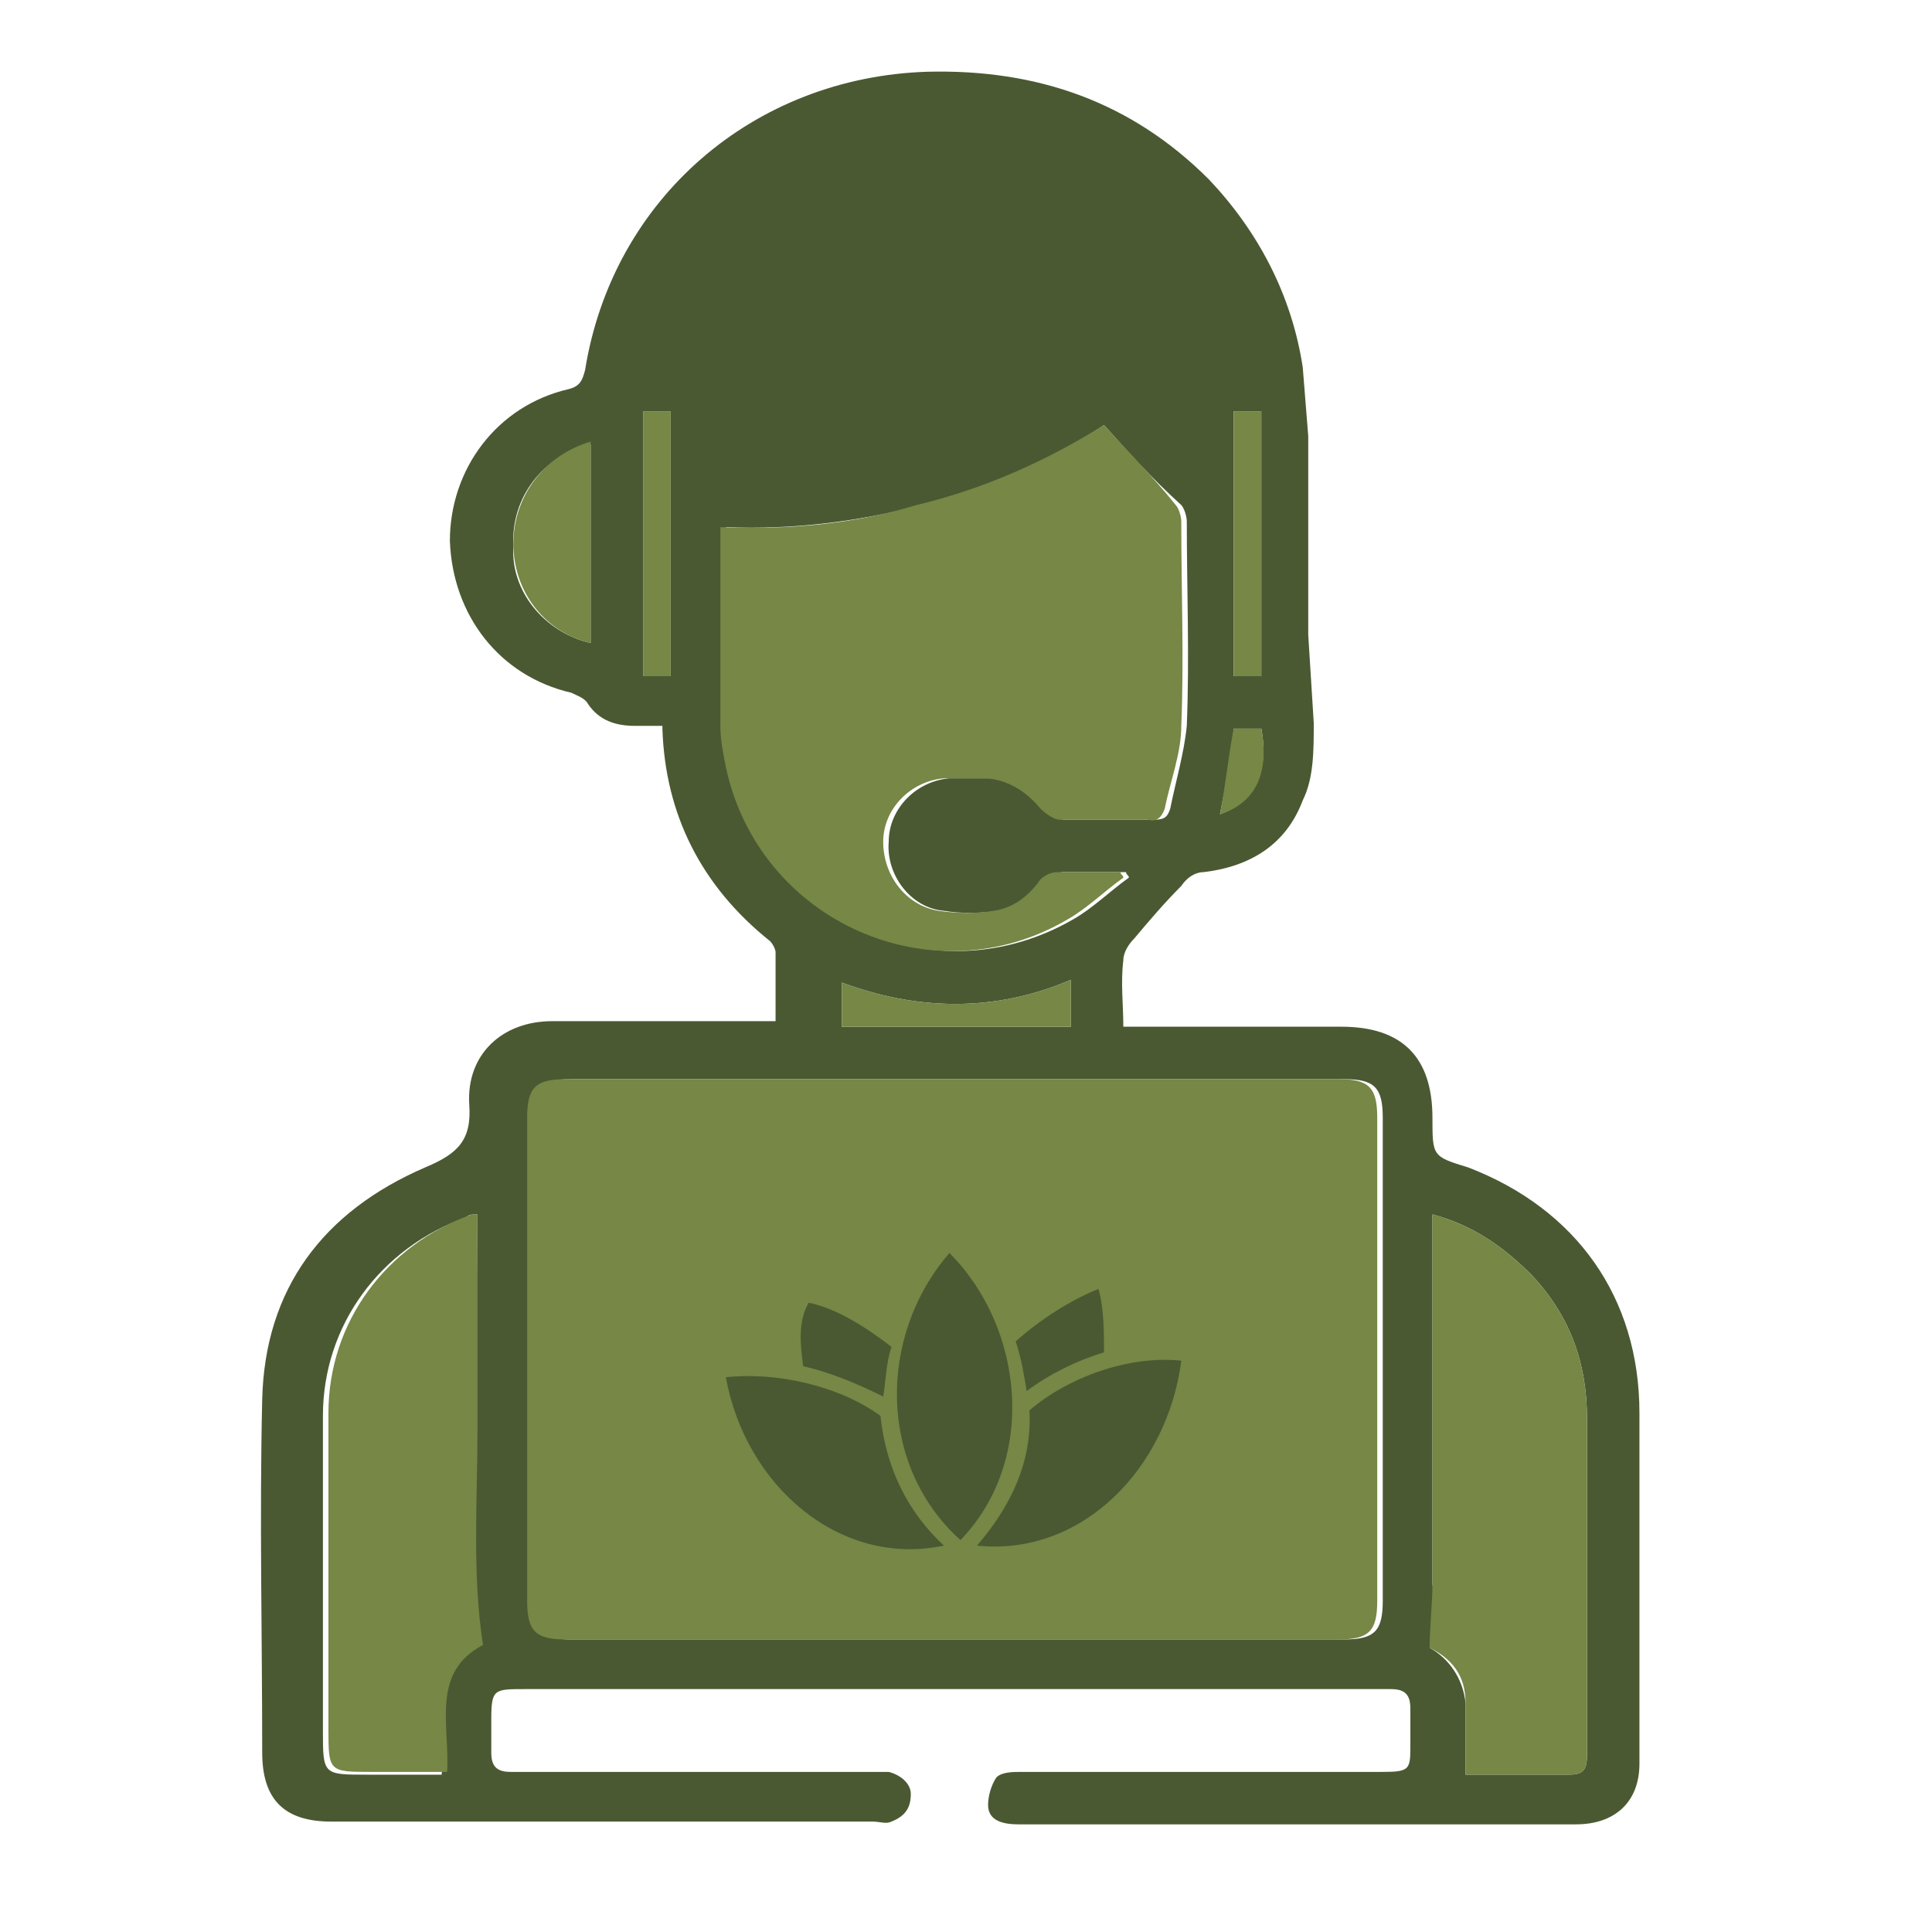
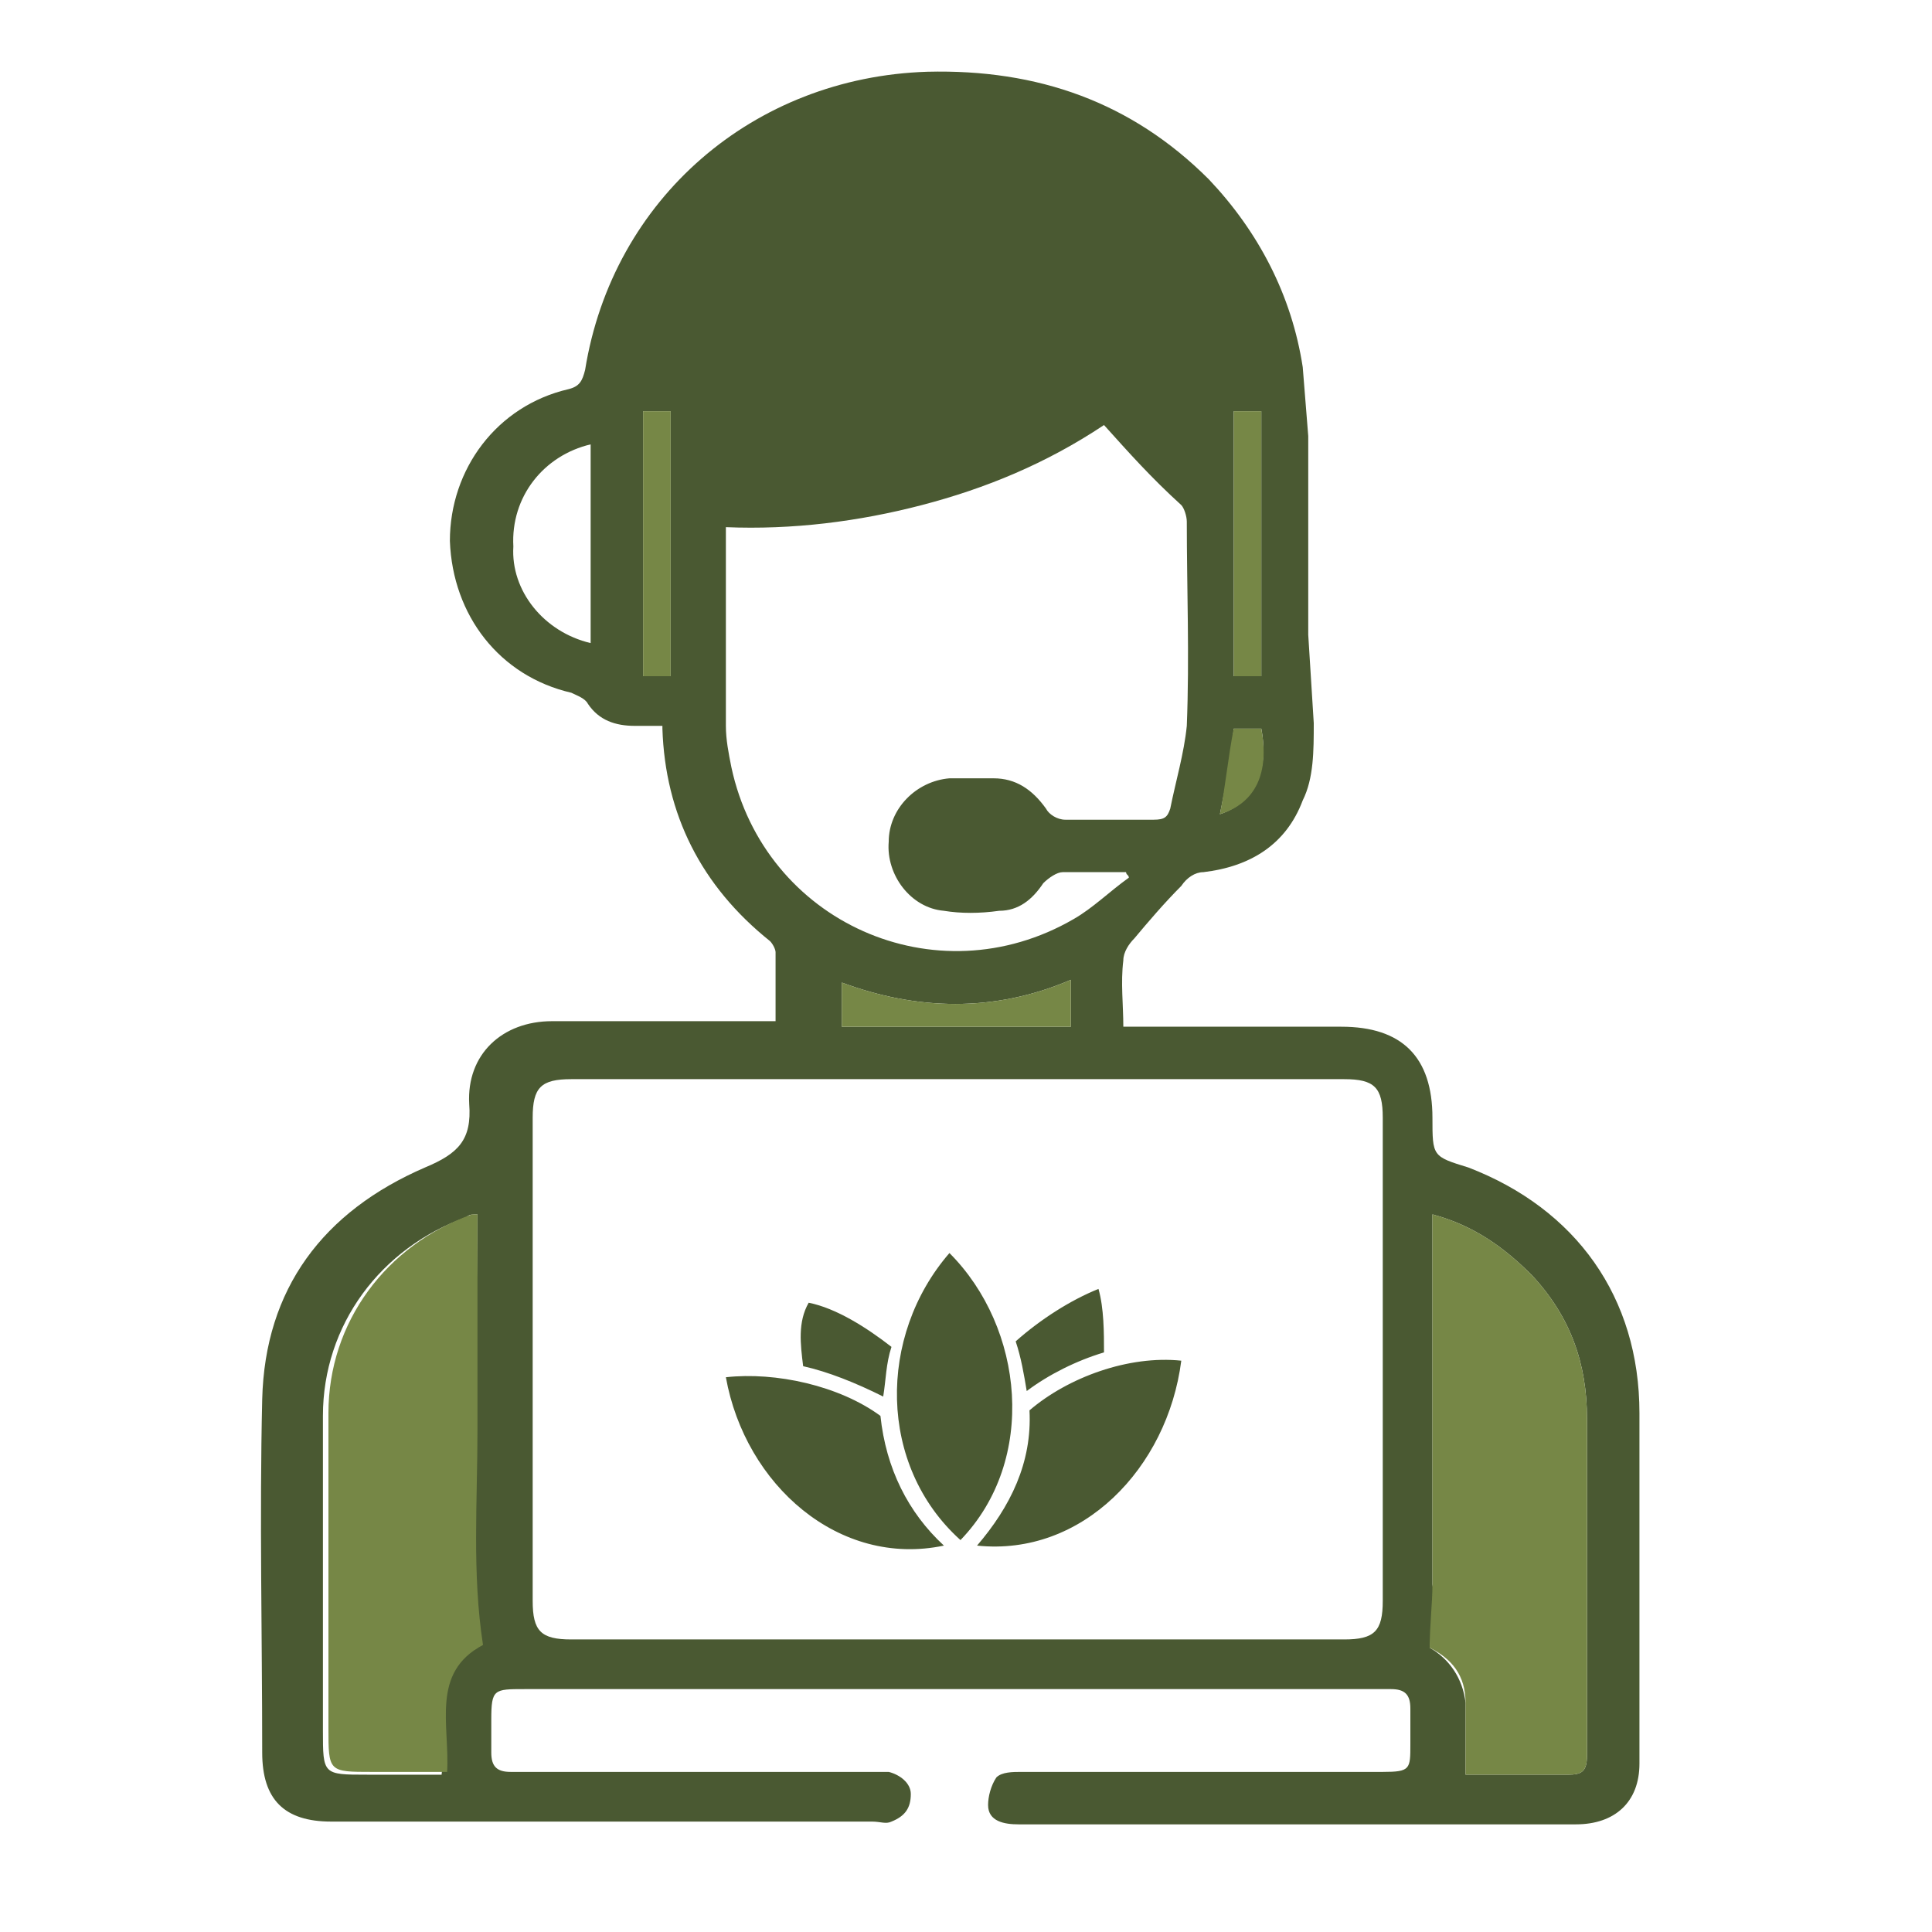
<svg xmlns="http://www.w3.org/2000/svg" version="1.1" id="Capa_1" x="0px" y="0px" viewBox="0 0 70 70" style="enable-background:new 0 0 70 70;" xml:space="preserve">
  <style type="text/css">
	.st0{fill:#4A5932;}
	.st1{fill:#768746;}
</style>
  <g id="eeukoU.tif">
    <g>
      <path class="st0" d="M47.6,26.2c0,1,0,2-0.4,2.8c-0.6,1.6-1.9,2.4-3.6,2.6c-0.3,0-0.6,0.2-0.8,0.5c-0.6,0.6-1.2,1.3-1.7,1.9    c-0.2,0.2-0.4,0.5-0.4,0.8c-0.1,0.8,0,1.6,0,2.4c0.3,0,0.5,0,0.7,0c2.4,0,4.8,0,7.2,0c2.2,0,3.3,1.1,3.3,3.3c0,1.4,0,1.4,1.3,1.8    c3.9,1.5,6.2,4.7,6.2,8.9c0,4.2,0,8.5,0,12.7c0,1.4-0.9,2.2-2.3,2.2c-6.7,0-13.5,0-20.2,0c-0.5,0-1.1-0.1-1.1-0.7    c0-0.3,0.1-0.7,0.3-1c0.2-0.2,0.6-0.2,0.9-0.2c4.4,0,8.8,0,13.1,0c1,0,1-0.1,1-1c0-0.4,0-0.9,0-1.3c0-0.5-0.2-0.7-0.7-0.7    c-0.2,0-0.3,0-0.5,0c-10.3,0-20.6,0-30.9,0c-1.1,0-1.2,0-1.2,1.1c0,0.4,0,0.8,0,1.2c0,0.5,0.2,0.7,0.7,0.7c0.1,0,0.3,0,0.4,0    c4.2,0,8.5,0,12.7,0c0.2,0,0.4,0,0.6,0c0.4,0.1,0.8,0.4,0.8,0.8c0,0.5-0.2,0.8-0.7,1c-0.2,0.1-0.4,0-0.7,0c-6.5,0-13,0-19.6,0    c-1.7,0-2.5-0.8-2.5-2.5c0-4.3-0.1-8.5,0-12.8c0.1-4,2.2-6.8,5.9-8.4c1.2-0.5,1.7-1,1.6-2.3c-0.1-1.8,1.2-3,3-3c2.5,0,5,0,7.4,0    c0.2,0,0.4,0,0.7,0c0-0.9,0-1.7,0-2.5c0-0.1-0.1-0.3-0.2-0.4c-2.5-2-3.8-4.6-3.9-7.7c0,0,0,0,0-0.1c-0.3,0-0.7,0-1,0    c-0.7,0-1.3-0.2-1.7-0.8c-0.1-0.2-0.4-0.3-0.6-0.4c-2.6-0.6-4.3-2.8-4.4-5.5c0-2.6,1.7-4.9,4.3-5.5c0.4-0.1,0.5-0.3,0.6-0.7    c1-6.2,6.1-10.6,12.4-10.8c4-0.1,7.4,1.1,10.2,3.9c1.8,1.9,3,4.2,3.4,6.8l0.2,2.5c0,2.4,0,4.8,0,7.2L47.6,26.2z M34.6,59.4    C34.6,59.4,34.6,59.4,34.6,59.4c4.7,0,9.4,0,14.1,0c1.1,0,1.4-0.3,1.4-1.4c0-5.8,0-11.7,0-17.5c0-1.1-0.3-1.4-1.4-1.4    c-9.3,0-18.7,0-28,0c-1.1,0-1.4,0.3-1.4,1.4c0,5.8,0,11.6,0,17.5c0,1.1,0.3,1.4,1.4,1.4C25.3,59.4,29.9,59.4,34.6,59.4z M40,15.4    c-2.1,1.4-4.3,2.3-6.6,2.9c-2.3,0.6-4.7,0.9-7.1,0.8c0,0.2,0,0.3,0,0.4c0,2.3,0,4.5,0,6.8c0,0.5,0.1,1,0.2,1.5    c1.2,5.6,7.4,8.4,12.4,5.5c0.7-0.4,1.3-1,2-1.5c0-0.1-0.1-0.1-0.1-0.2c-0.8,0-1.5,0-2.3,0c-0.2,0-0.5,0.2-0.7,0.4    c-0.4,0.6-0.9,1-1.6,1c-0.7,0.1-1.4,0.1-2,0c-1.2-0.1-2.1-1.3-2-2.5c0-1.2,1-2.2,2.2-2.3c0.5,0,1.1,0,1.6,0c0.8,0,1.4,0.4,1.9,1.1    c0.1,0.2,0.4,0.4,0.7,0.4c1.1,0,2.1,0,3.2,0c0.4,0,0.5-0.1,0.6-0.4c0.2-1,0.5-2,0.6-3c0.1-2.5,0-5,0-7.4c0-0.2-0.1-0.5-0.2-0.6    C41.7,17.3,40.9,16.4,40,15.4z M51.8,59.7c0.7,0.4,1.2,1.1,1.3,2c0,0.9,0,1.7,0,2.6c1.3,0,2.5,0,3.7,0c0.5,0,0.7-0.1,0.7-0.7    c0-4.1,0-8.2,0-12.2c0-2-0.6-3.7-2-5.2c-1-1-2.1-1.8-3.6-2.2c0,0.3,0,0.5,0,0.7c0,4.2,0,8.5,0,12.7C52,58.1,51.9,58.8,51.8,59.7z     M17.3,44c-0.2,0-0.3,0-0.4,0.1c-3.1,1.1-5.2,3.9-5.2,7.2c0,3.8,0,7.6,0,11.4c0,1.6,0,1.6,1.6,1.6c0.9,0,1.8,0,2.7,0    c0.2-1.7-0.6-3.6,1.3-4.6c-0.3-2.7-0.1-5.2-0.2-7.8C17.2,49.2,17.3,46.6,17.3,44z M21.4,23.3c0-1.2,0-2.4,0-3.6c0-1.2,0-2.4,0-3.6    c-1.7,0.4-2.9,1.9-2.8,3.7C18.5,21.4,19.7,22.9,21.4,23.3z M23.3,14.9c0,3.2,0,6.4,0,9.6c0.4,0,0.7,0,1,0c0-3.2,0-6.4,0-9.6    C23.9,14.9,23.6,14.9,23.3,14.9z M45.7,24.5c0-3.2,0-6.4,0-9.6c-0.4,0-0.7,0-1,0c0,3.2,0,6.4,0,9.6C45.1,24.5,45.4,24.5,45.7,24.5    z M38.8,35.5c-2.8,1.2-5.6,1.1-8.3,0.1c0,0.6,0,1.1,0,1.6c2.8,0,5.5,0,8.3,0C38.8,36.6,38.8,36.1,38.8,35.5z M44.2,29.5    c1.2-0.4,1.8-1.5,1.5-3.1c-0.3,0-0.7,0-1,0C44.6,27.5,44.4,28.5,44.2,29.5z" />
-       <path class="st1" d="M34.6,59.4c-4.7,0-9.4,0-14.1,0c-1.1,0-1.4-0.3-1.4-1.4c0-5.8,0-11.6,0-17.5c0-1.1,0.3-1.4,1.4-1.4    c9.3,0,18.7,0,28,0c1.1,0,1.4,0.3,1.4,1.4c0,5.8,0,11.7,0,17.5c0,1.1-0.3,1.4-1.4,1.4C44,59.4,39.3,59.4,34.6,59.4    C34.6,59.4,34.6,59.4,34.6,59.4z" />
-       <path class="st1" d="M40,15.4c0.9,1,1.8,1.9,2.6,2.9c0.1,0.1,0.2,0.4,0.2,0.6c0,2.5,0.1,5,0,7.4c0,1-0.4,2-0.6,3    c-0.1,0.3-0.3,0.5-0.6,0.4c-1.1,0-2.1,0-3.2,0c-0.2,0-0.5-0.2-0.7-0.4c-0.5-0.6-1.1-1-1.9-1.1c-0.5,0-1.1,0-1.6,0    c-1.2,0.1-2.2,1.1-2.2,2.3c0,1.2,0.8,2.3,2,2.5c0.7,0.1,1.4,0.1,2,0c0.7-0.1,1.2-0.5,1.6-1c0.1-0.2,0.4-0.4,0.7-0.4    c0.8,0,1.5,0,2.3,0c0,0.1,0.1,0.1,0.1,0.2c-0.7,0.5-1.3,1.1-2,1.5c-4.9,2.9-11.2,0.1-12.4-5.5c-0.1-0.5-0.2-1-0.2-1.5    c0-2.3,0-4.5,0-6.8c0-0.1,0-0.2,0-0.4c2.4,0.1,4.8-0.1,7.1-0.8C35.7,17.7,37.9,16.7,40,15.4z" />
      <path class="st1" d="M51.8,59.7c0-0.8,0.1-1.6,0.1-2.3c0-4.2,0-8.5,0-12.7c0-0.2,0-0.4,0-0.7c1.5,0.4,2.6,1.2,3.6,2.2    c1.4,1.5,2,3.2,2,5.2c0,4.1,0,8.2,0,12.2c0,0.6-0.2,0.7-0.7,0.7c-1.2,0-2.4,0-3.7,0c0-0.9,0-1.8,0-2.6    C53.1,60.7,52.6,60.1,51.8,59.7z" />
      <path class="st1" d="M17.3,44c0,2.6,0,5.2,0,7.8c0,2.6-0.2,5.2,0.2,7.8c-1.9,1-1.2,2.9-1.3,4.6c-0.9,0-1.8,0-2.7,0    c-1.6,0-1.6,0-1.6-1.6c0-3.8,0-7.6,0-11.4c0-3.3,2.1-6.1,5.2-7.2C17,44,17.1,44,17.3,44z" />
-       <path class="st1" d="M21.4,23.3c-1.7-0.4-2.8-1.9-2.8-3.6c0-1.7,1.1-3.2,2.8-3.7c0,1.2,0,2.4,0,3.6C21.4,20.9,21.4,22.1,21.4,23.3    z" />
      <path class="st1" d="M23.3,14.9c0.3,0,0.7,0,1,0c0,3.2,0,6.4,0,9.6c-0.4,0-0.7,0-1,0C23.3,21.3,23.3,18.1,23.3,14.9z" />
      <path class="st1" d="M45.7,24.5c-0.4,0-0.7,0-1,0c0-3.2,0-6.4,0-9.6c0.3,0,0.7,0,1,0C45.7,18.1,45.7,21.3,45.7,24.5z" />
      <path class="st1" d="M38.8,35.5c0,0.6,0,1.1,0,1.7c-2.8,0-5.5,0-8.3,0c0-0.5,0-1,0-1.6C33.2,36.6,36,36.7,38.8,35.5z" />
      <path class="st1" d="M44.2,29.5c0.2-1,0.3-2.1,0.5-3.1c0.3,0,0.7,0,1,0C46,28,45.5,29.1,44.2,29.5z" />
    </g>
  </g>
  <g>
    <path class="st0" d="M29.1,49.5c0.9,0.2,1.9,0.6,2.9,1.1c0.1-0.6,0.1-1.2,0.3-1.8c-0.9-0.7-2-1.4-3-1.6   C28.9,47.9,29,48.7,29.1,49.5z M36.8,48.6c0.2,0.6,0.3,1.2,0.4,1.8C38,49.8,39,49.3,40,49c0-0.7,0-1.6-0.2-2.3   C38.8,47.1,37.7,47.8,36.8,48.6z M37.3,51.1c0.1,1.9-0.7,3.5-1.9,4.9c3.8,0.4,6.9-2.8,7.4-6.7C40.9,49.1,38.7,49.9,37.3,51.1z    M34.2,56c-1.3-1.2-2.1-2.8-2.3-4.7c-1.5-1.1-3.8-1.6-5.6-1.4C27,53.8,30.4,56.8,34.2,56z M34.8,55.8c2.8-2.9,2.3-7.7-0.4-10.4   C31.8,48.4,31.8,53.1,34.8,55.8z" />
  </g>
</svg>